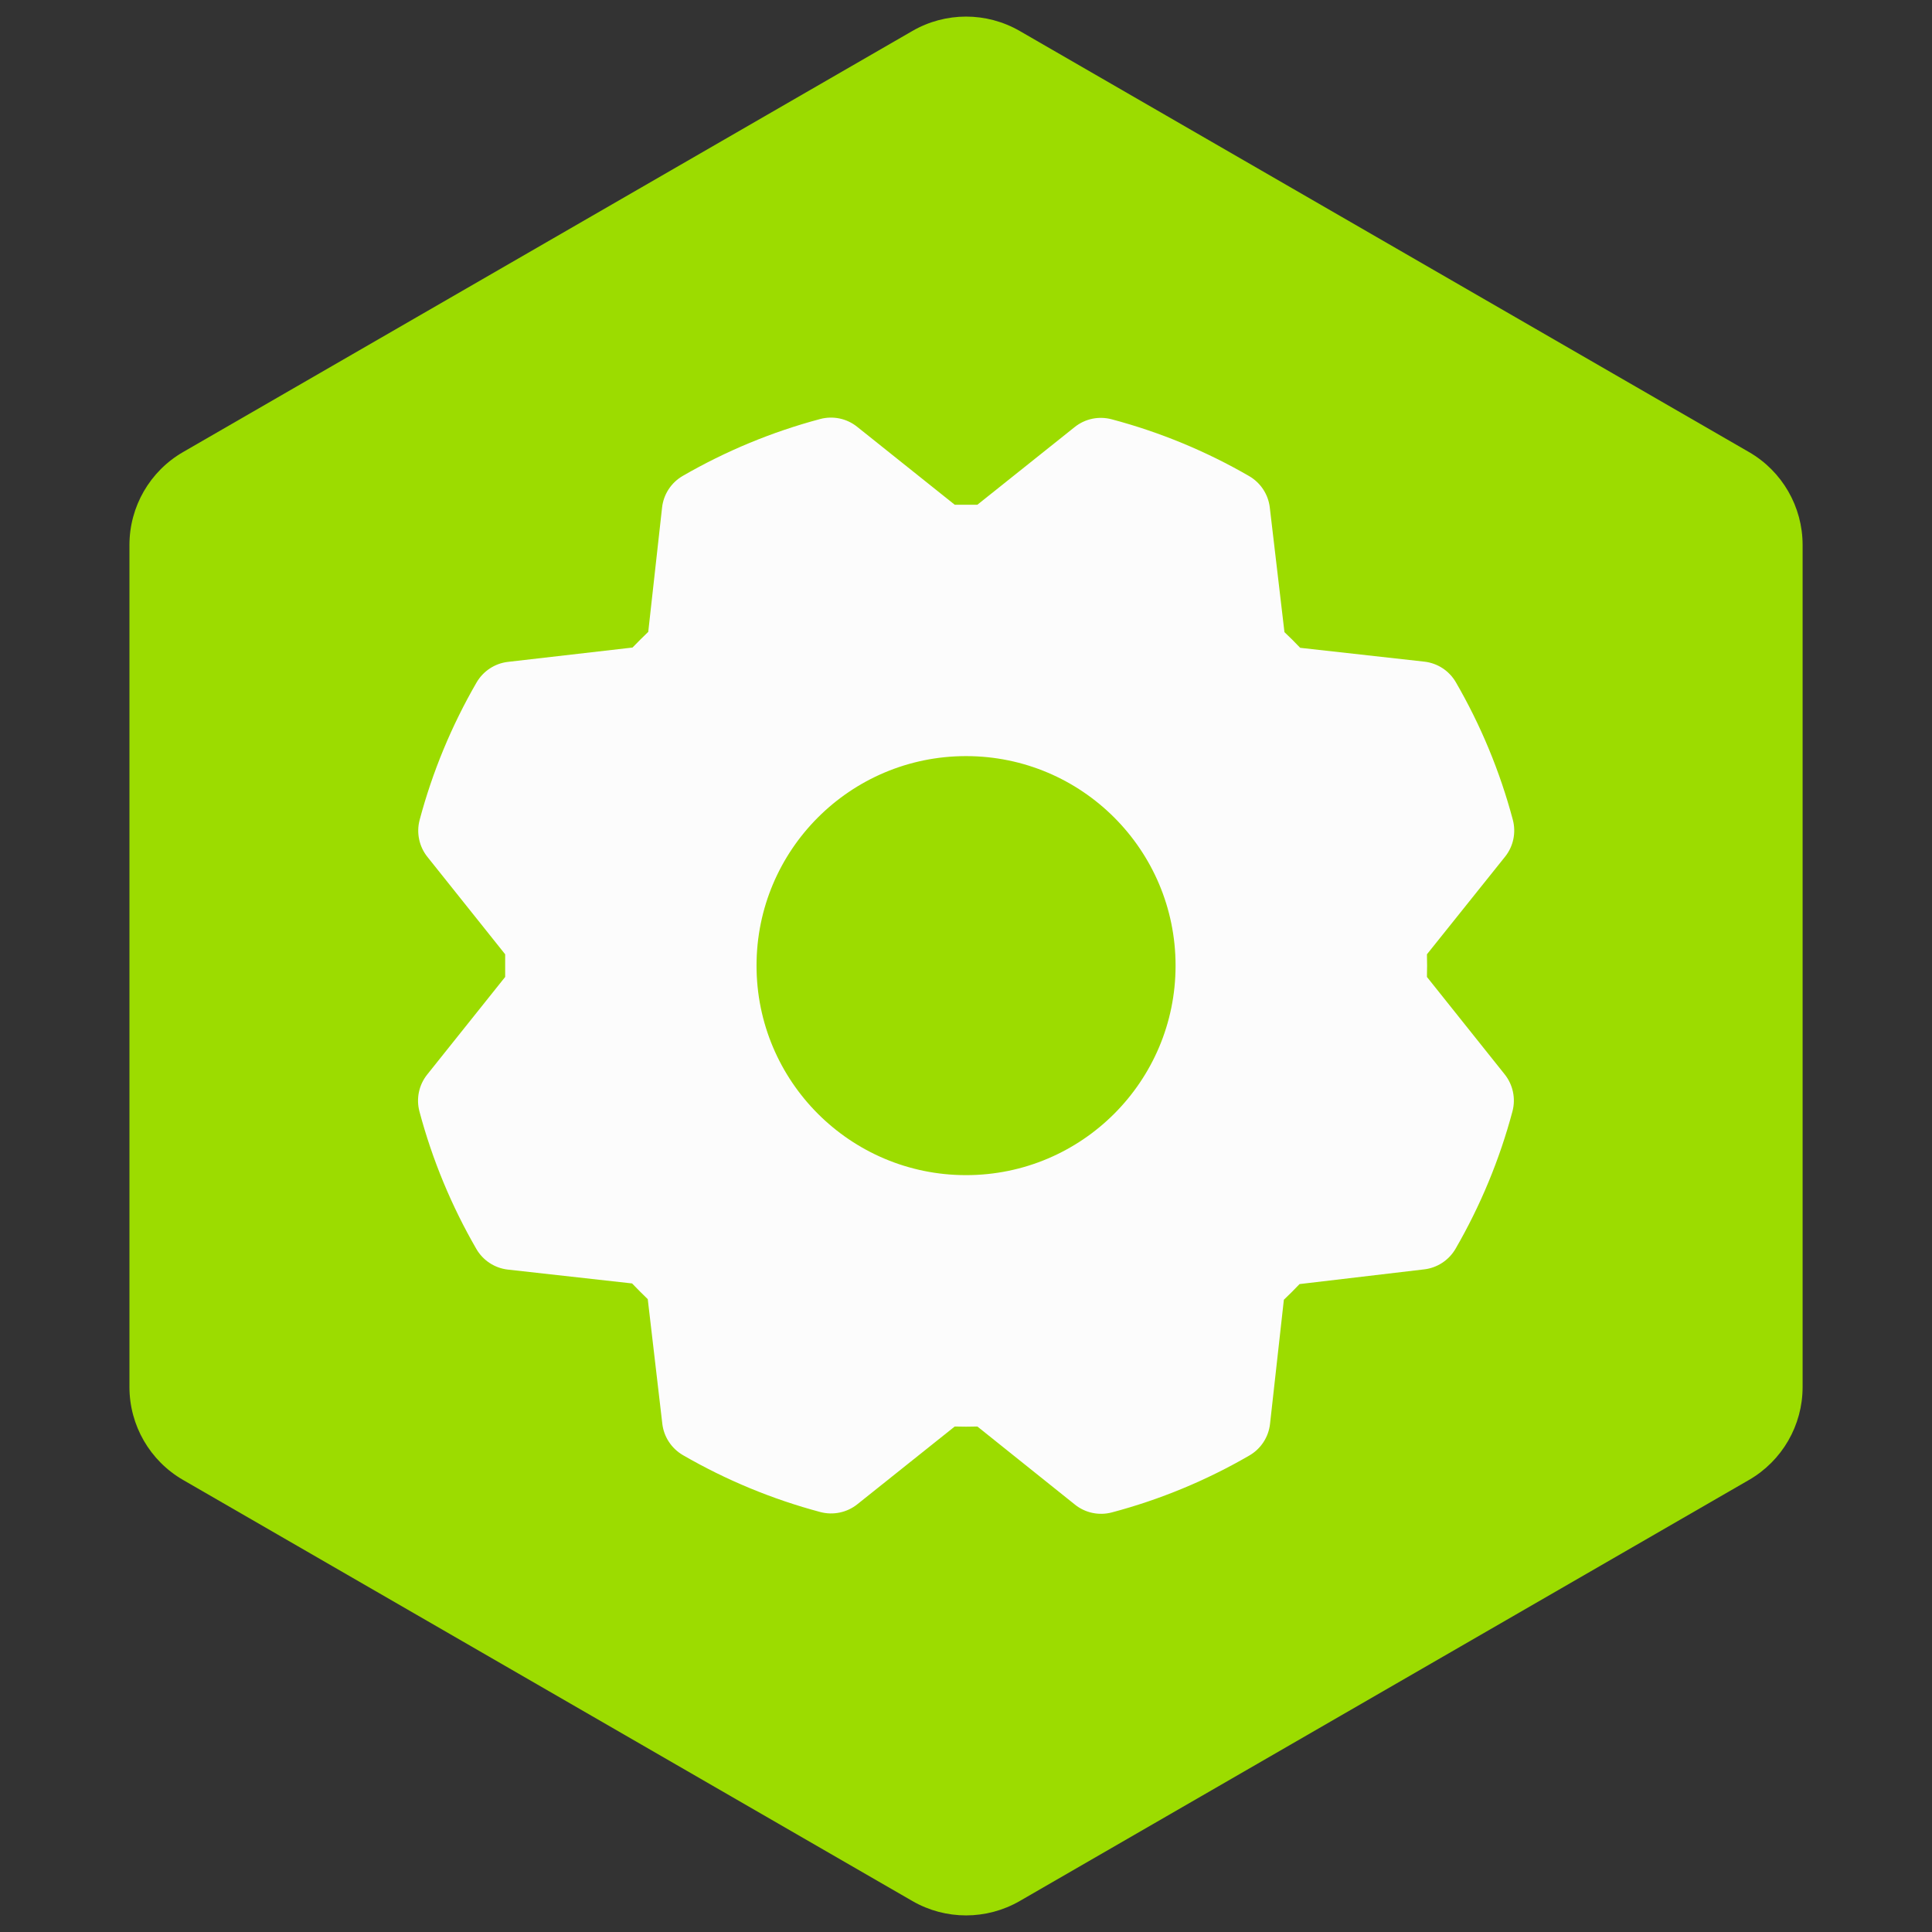
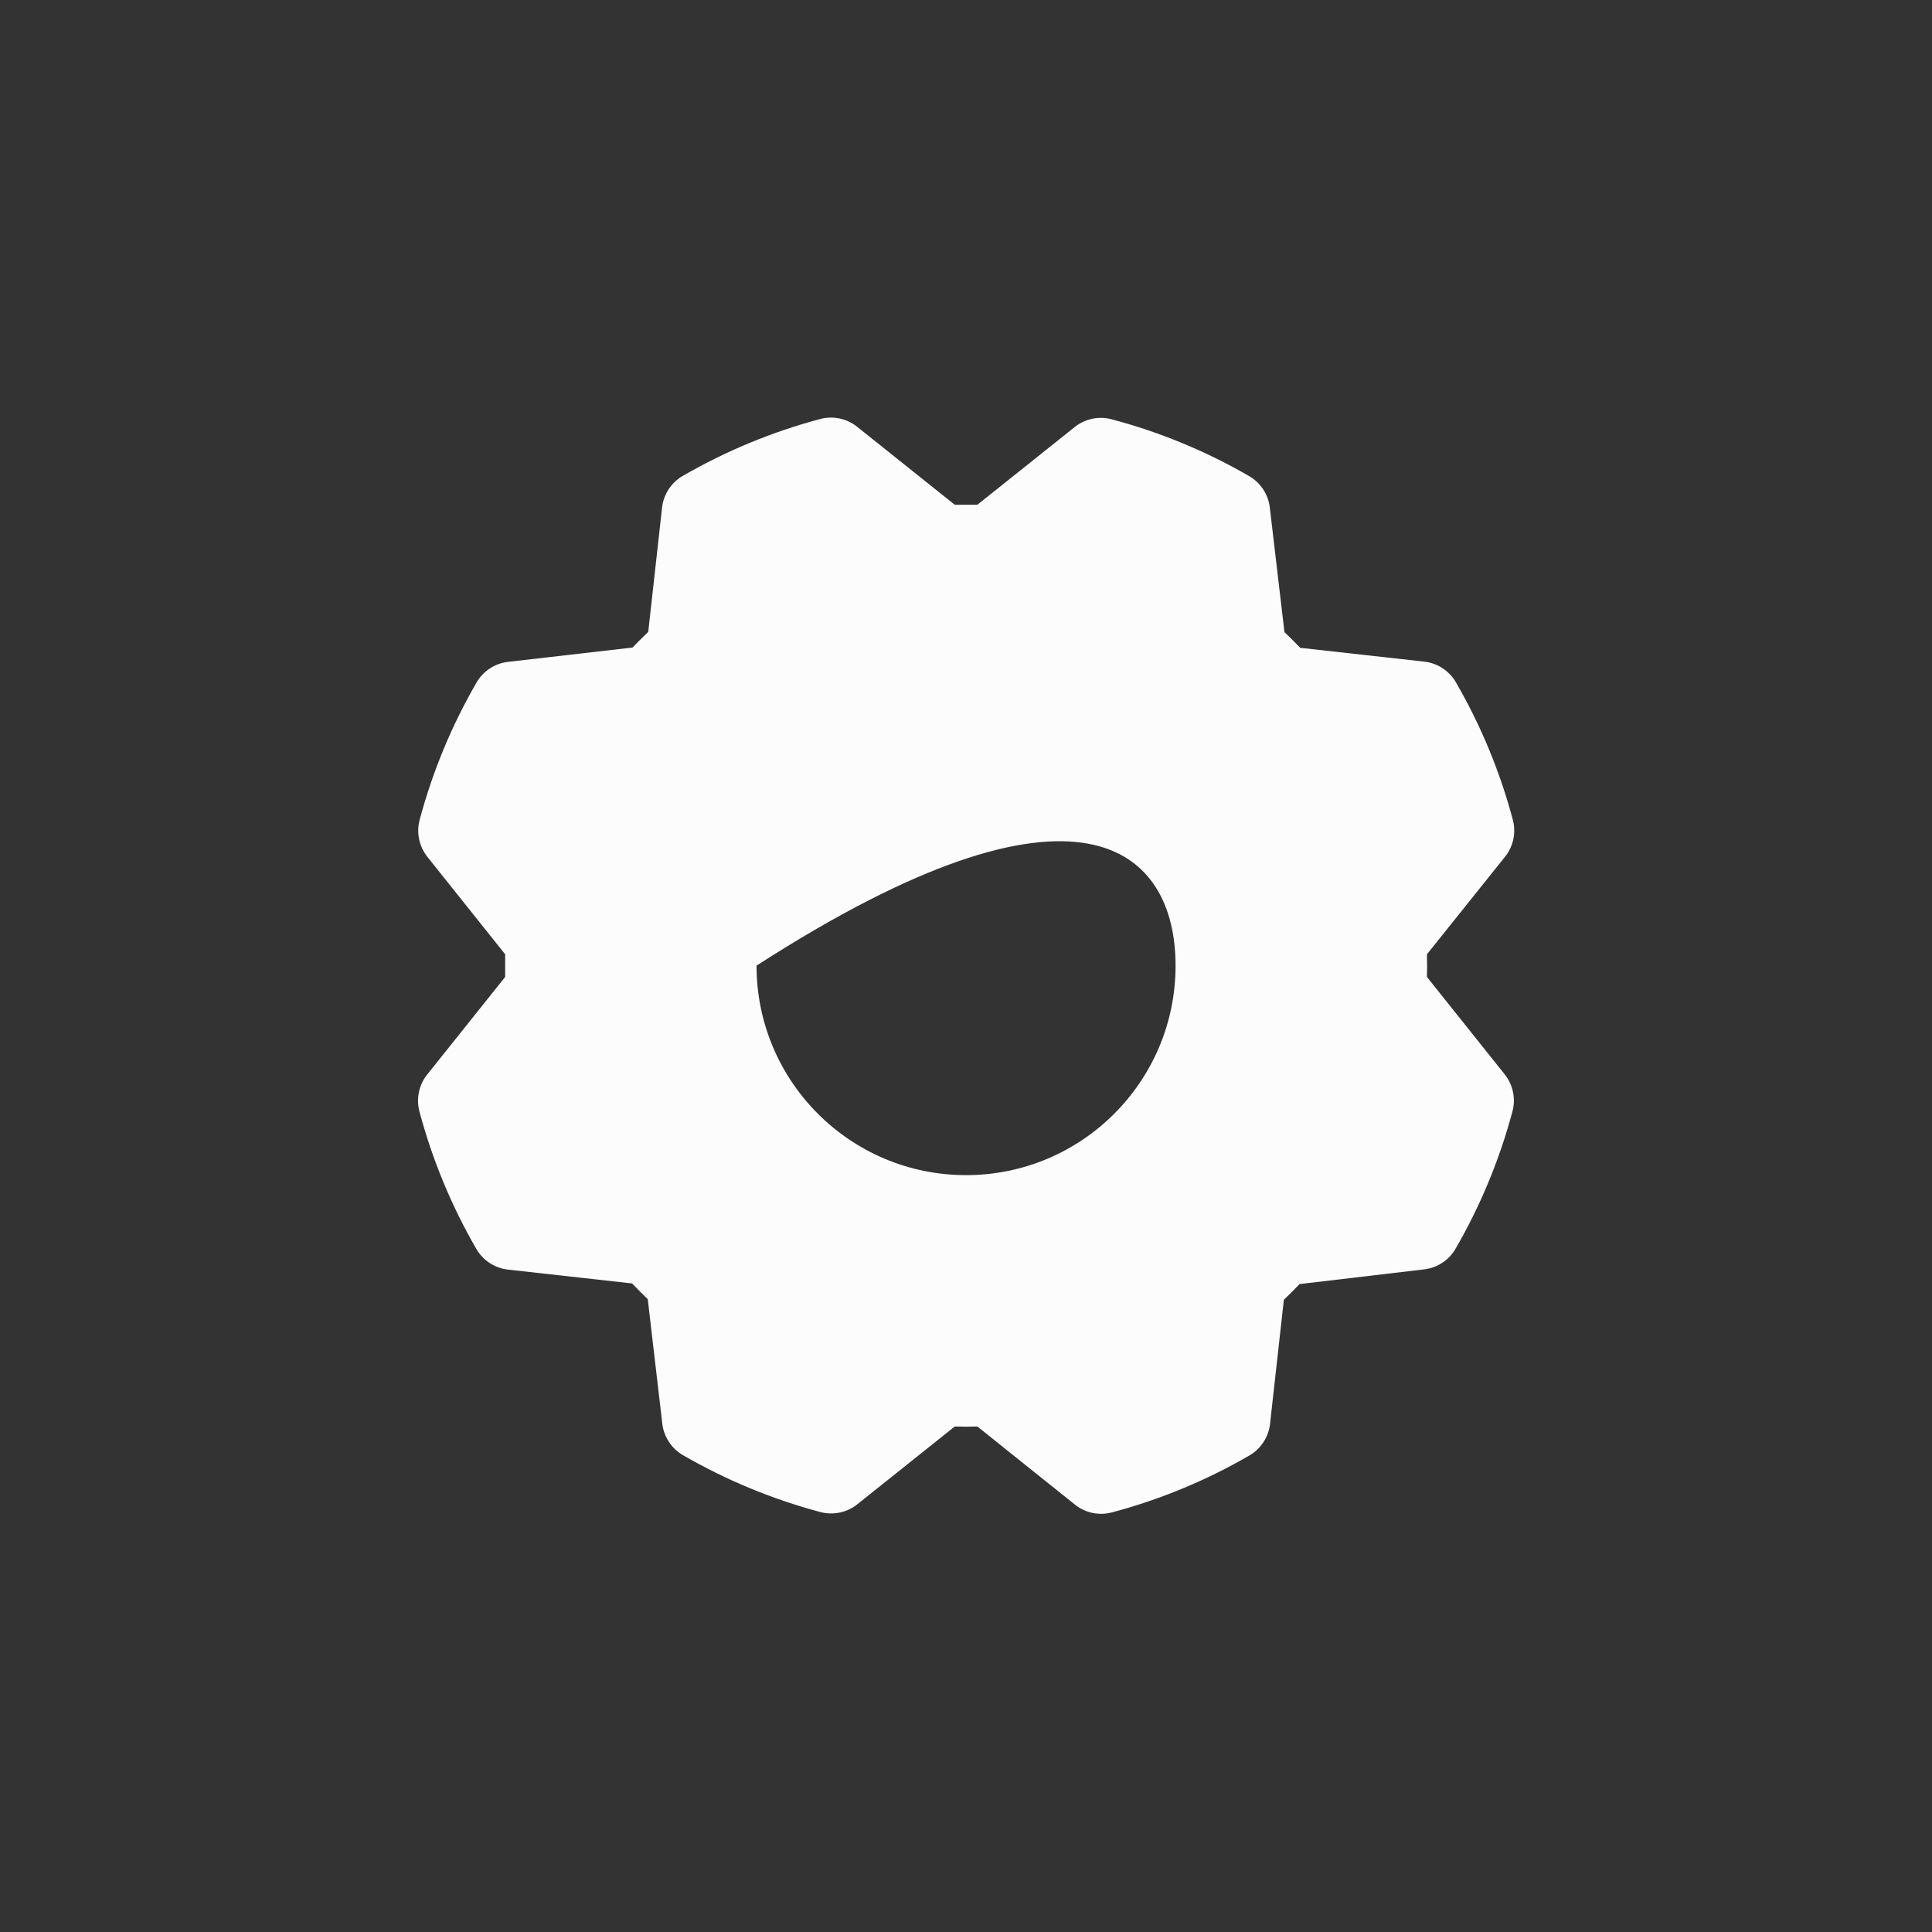
<svg xmlns="http://www.w3.org/2000/svg" width="36" height="36" viewBox="0 0 36 36" fill="none">
  <rect x="0" y="0" width="36" height="36" fill="#333333" stroke="none" />
  <g clip-path="url(#clip0_4867_25653)">
-     <path d="M17.001 0.577C17.619 0.22 18.382 0.22 19.001 0.577L32.589 8.423C33.208 8.78 33.589 9.44 33.589 10.155V25.845C33.589 26.56 33.208 27.22 32.589 27.577L19.001 35.423C18.382 35.78 17.619 35.78 17.001 35.423L3.412 27.577C2.793 27.22 2.412 26.56 2.412 25.845V10.155C2.412 9.44 2.793 8.78 3.412 8.423L17.001 0.577Z" fill="#9CDC00" />
-     <path fill-rule="evenodd" clip-rule="evenodd" d="M26.589 18.204C26.593 18.063 26.593 17.923 26.589 17.782L28.045 15.963C28.2 15.77 28.253 15.514 28.189 15.274C27.95 14.377 27.593 13.516 27.128 12.713C27.004 12.499 26.787 12.357 26.542 12.329L24.227 12.071C24.131 11.97 24.033 11.872 23.934 11.779L23.661 9.458C23.633 9.213 23.49 8.996 23.277 8.872C22.474 8.407 21.612 8.051 20.715 7.813C20.475 7.749 20.22 7.802 20.026 7.957L18.212 9.405C18.071 9.405 17.931 9.405 17.79 9.405L15.971 7.952C15.777 7.797 15.522 7.744 15.282 7.808C14.385 8.047 13.524 8.404 12.72 8.869C12.507 8.993 12.365 9.21 12.337 9.455L12.079 11.774C11.978 11.871 11.88 11.968 11.786 12.066L9.466 12.333C9.221 12.361 9.004 12.504 8.88 12.717C8.415 13.521 8.058 14.382 7.819 15.279C7.756 15.519 7.81 15.775 7.965 15.968L9.413 17.782C9.413 17.923 9.413 18.063 9.413 18.204L7.96 20.023C7.805 20.217 7.752 20.472 7.816 20.712C8.055 21.609 8.412 22.47 8.877 23.274C9.001 23.487 9.218 23.629 9.463 23.657L11.778 23.915C11.875 24.016 11.972 24.114 12.07 24.208L12.341 26.528C12.369 26.773 12.512 26.99 12.725 27.114C13.529 27.579 14.39 27.936 15.287 28.175C15.527 28.238 15.783 28.184 15.976 28.029L17.79 26.581C17.931 26.585 18.071 26.585 18.212 26.581L20.031 28.037C20.224 28.192 20.48 28.245 20.72 28.181C21.617 27.943 22.479 27.586 23.282 27.12C23.495 26.996 23.637 26.779 23.665 26.534L23.923 24.219C24.024 24.123 24.122 24.025 24.215 23.927L26.536 23.653C26.781 23.625 26.998 23.482 27.122 23.269C27.587 22.465 27.944 21.604 28.183 20.707C28.246 20.467 28.192 20.212 28.037 20.018L26.589 18.204ZM18.001 21.897C15.845 21.897 14.097 20.149 14.097 17.993C14.097 15.837 15.845 14.089 18.001 14.089C20.157 14.089 21.905 15.837 21.905 17.993C21.905 20.149 20.157 21.897 18.001 21.897Z" fill="#FCFCFC" />
+     <path fill-rule="evenodd" clip-rule="evenodd" d="M26.589 18.204C26.593 18.063 26.593 17.923 26.589 17.782L28.045 15.963C28.2 15.77 28.253 15.514 28.189 15.274C27.95 14.377 27.593 13.516 27.128 12.713C27.004 12.499 26.787 12.357 26.542 12.329L24.227 12.071C24.131 11.97 24.033 11.872 23.934 11.779L23.661 9.458C23.633 9.213 23.49 8.996 23.277 8.872C22.474 8.407 21.612 8.051 20.715 7.813C20.475 7.749 20.22 7.802 20.026 7.957L18.212 9.405C18.071 9.405 17.931 9.405 17.79 9.405L15.971 7.952C15.777 7.797 15.522 7.744 15.282 7.808C14.385 8.047 13.524 8.404 12.72 8.869C12.507 8.993 12.365 9.21 12.337 9.455L12.079 11.774C11.978 11.871 11.88 11.968 11.786 12.066L9.466 12.333C9.221 12.361 9.004 12.504 8.88 12.717C8.415 13.521 8.058 14.382 7.819 15.279C7.756 15.519 7.81 15.775 7.965 15.968L9.413 17.782C9.413 17.923 9.413 18.063 9.413 18.204L7.96 20.023C7.805 20.217 7.752 20.472 7.816 20.712C8.055 21.609 8.412 22.47 8.877 23.274C9.001 23.487 9.218 23.629 9.463 23.657L11.778 23.915C11.875 24.016 11.972 24.114 12.07 24.208L12.341 26.528C12.369 26.773 12.512 26.99 12.725 27.114C13.529 27.579 14.39 27.936 15.287 28.175C15.527 28.238 15.783 28.184 15.976 28.029L17.79 26.581C17.931 26.585 18.071 26.585 18.212 26.581L20.031 28.037C20.224 28.192 20.48 28.245 20.72 28.181C21.617 27.943 22.479 27.586 23.282 27.12C23.495 26.996 23.637 26.779 23.665 26.534L23.923 24.219C24.024 24.123 24.122 24.025 24.215 23.927L26.536 23.653C26.781 23.625 26.998 23.482 27.122 23.269C27.587 22.465 27.944 21.604 28.183 20.707C28.246 20.467 28.192 20.212 28.037 20.018L26.589 18.204ZM18.001 21.897C15.845 21.897 14.097 20.149 14.097 17.993C20.157 14.089 21.905 15.837 21.905 17.993C21.905 20.149 20.157 21.897 18.001 21.897Z" fill="#FCFCFC" />
  </g>
  <defs>
    <clipPath id="clip0_4867_25653">
      <rect width="36" height="36" fill="white" />
    </clipPath>
  </defs>
</svg>